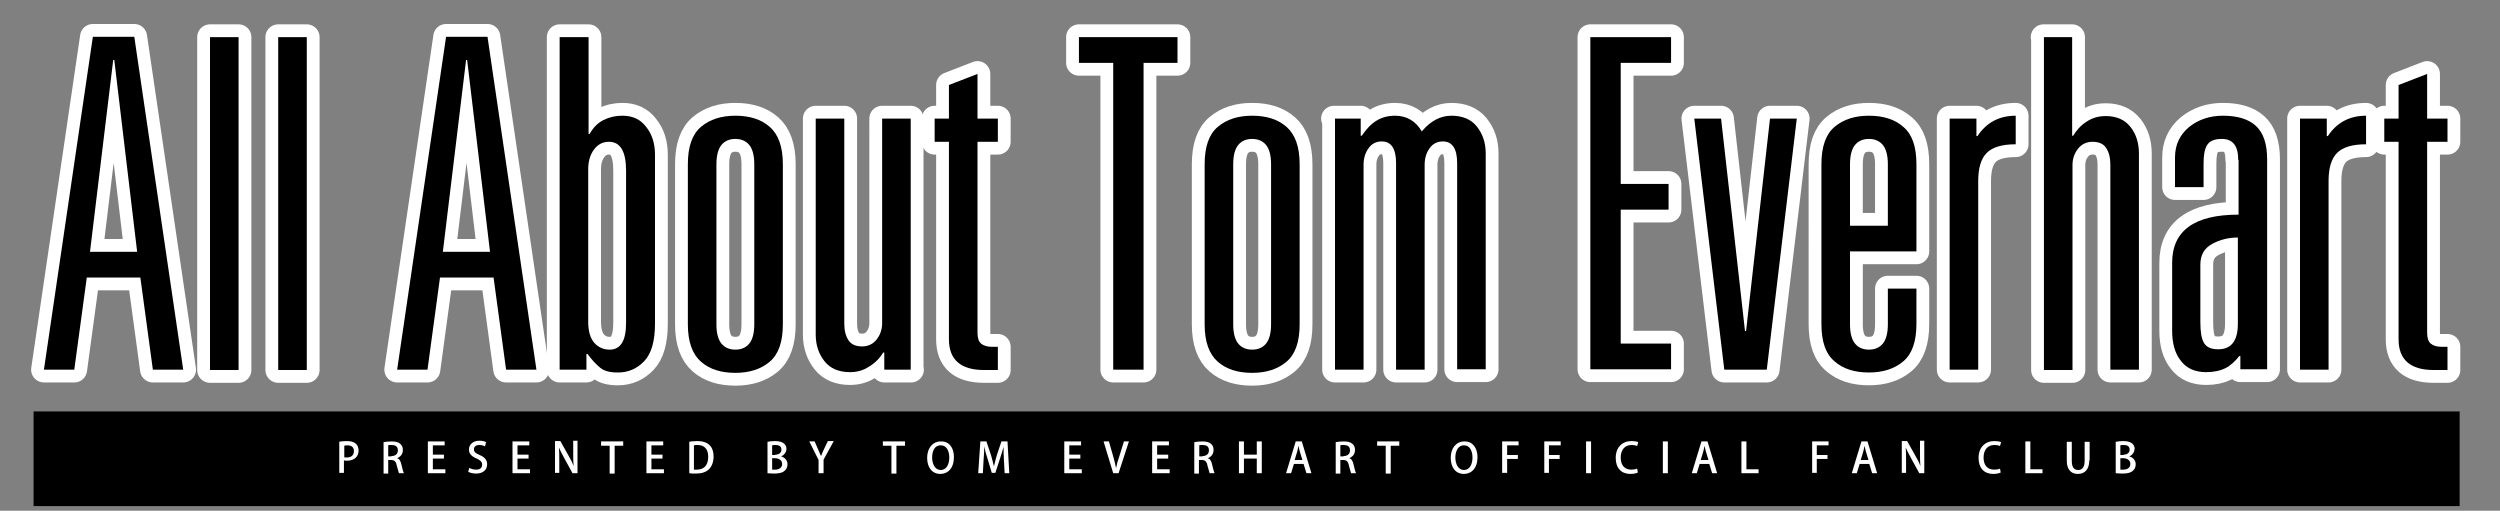
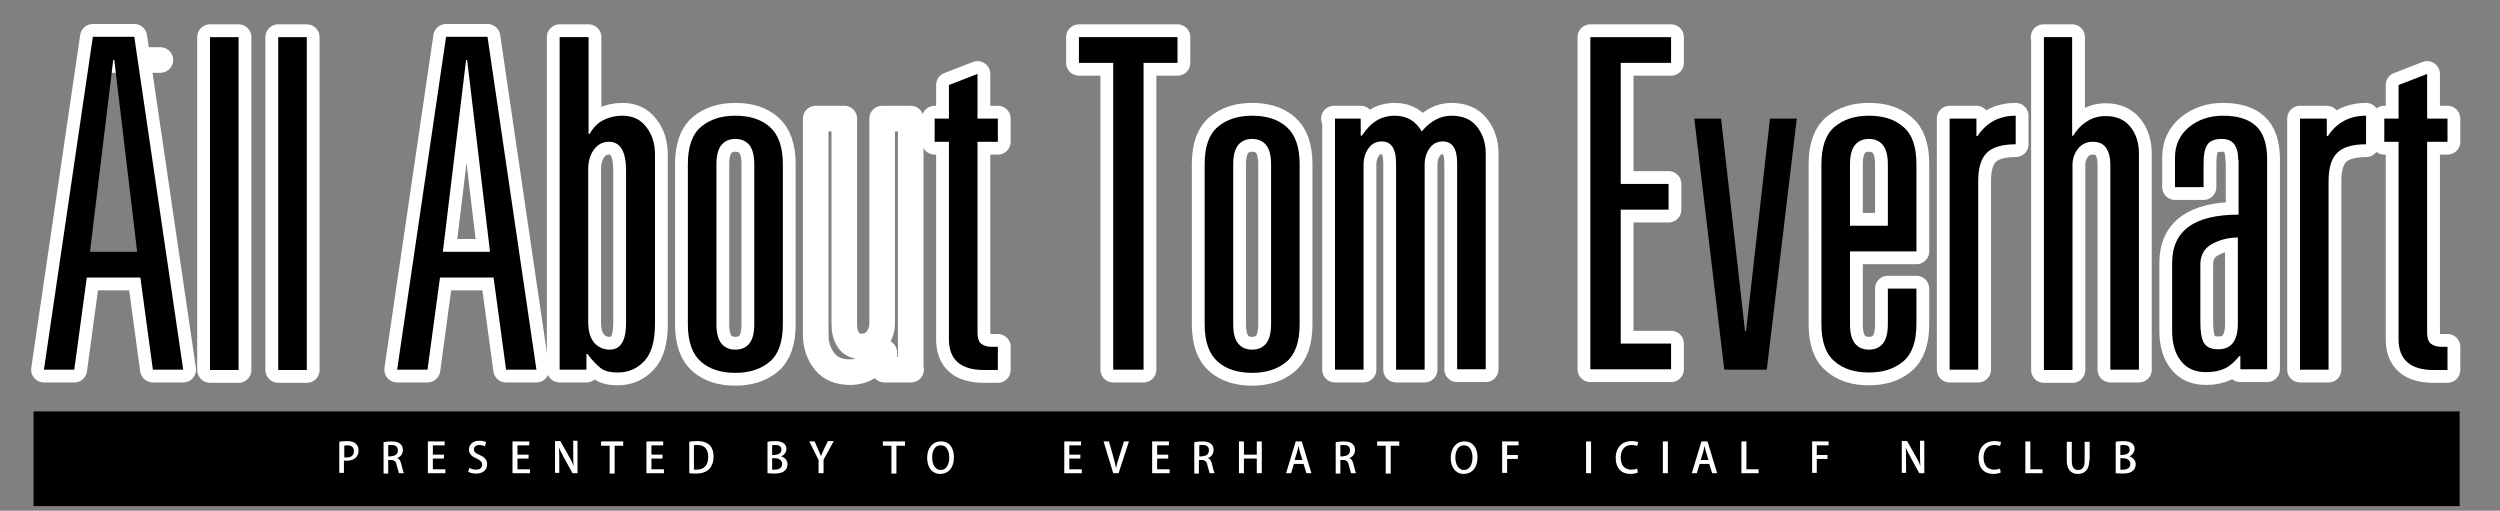
<svg xmlns="http://www.w3.org/2000/svg" version="1.1" id="_レイヤー_1" x="0px" y="0px" viewBox="0 0 700 143" style="enable-background:new 0 0 700 143;" xml:space="preserve">
  <rect x="0" y="0" width="700" height="143" fill="#808080" stroke="none" />
  <style type="text/css">
	.st0{fill:none;stroke:#FFFFFF;stroke-width:7.169;stroke-linejoin:round;stroke-miterlimit:10;}
	.st1{fill:#FFFFFF;}
</style>
  <g>
    <g>
-       <path class="st0" d="M39.3,77.7h-15l-3.5,25.8h-8.5l13.7-93.2h11.6l13.7,93.2h-8.5L39.3,77.7z M32,16.8h-0.3l-6.5,53.7h13.2    L32,16.8z" />
+       <path class="st0" d="M39.3,77.7h-15l-3.5,25.8h-8.5l13.7-93.2h11.6l13.7,93.2h-8.5L39.3,77.7z M32,16.8h-0.3h13.2    L32,16.8z" />
      <path class="st0" d="M58.8,10.4h8v93.2h-8V10.4z" />
      <path class="st0" d="M77.9,10.4h8v93.2h-8V10.4z" />
      <path class="st0" d="M138.2,77.7h-15l-3.5,25.8h-8.5l13.7-93.2h11.6l13.7,93.2h-8.5L138.2,77.7z M130.8,16.8h-0.3l-6.5,53.7h13.2    L130.8,16.8z" />
      <path class="st0" d="M156.8,10.4h8v27.1h0.3c1-1.8,2.3-3.1,3.9-3.9s3.3-1.2,5.3-1.2c2.8,0,5,1,6.6,3.1c1.7,2.1,2.5,4.7,2.5,7.9    v47.2c0,4.9-1,8.4-3,10.5c-2,2.1-4.4,3.2-7.4,3.2c-2.2,0-3.8-0.4-4.9-1.3c-1.1-0.9-2.3-2.1-3.6-3.9h-0.3v4.4h-7.5V10.4z     M175.3,47.8c0-5.4-1.6-8.1-4.8-8.1c-1.7,0-3.1,0.7-4.2,2.2c-1.1,1.5-1.6,3.3-1.6,5.5v42.7c0,2.7,0.6,4.6,1.7,5.9    c1.1,1.2,2.5,1.9,4.3,1.9c3.1,0,4.6-2.5,4.6-7.5V47.8z" />
      <path class="st0" d="M192.6,46c0-4.9,1.2-8.4,3.7-10.5s5.7-3.1,9.6-3.1c4,0,7.2,1,9.6,3.1s3.7,5.5,3.7,10.5v44.8    c0,4.9-1.2,8.4-3.7,10.5s-5.7,3.1-9.6,3.1c-4,0-7.2-1-9.6-3.1s-3.7-5.5-3.7-10.5V46z M211.2,46c0-2.5-0.5-4.3-1.4-5.4    c-0.9-1.1-2.2-1.7-3.9-1.7c-1.7,0-3,0.6-3.9,1.7c-0.9,1.1-1.4,2.9-1.4,5.4v44.8c0,2.5,0.5,4.3,1.4,5.4c0.9,1.1,2.2,1.7,3.9,1.7    c1.7,0,3-0.6,3.9-1.7c0.9-1.1,1.4-2.9,1.4-5.4V46z" />
      <path class="st0" d="M255.1,103.5h-7.5v-4.8h-0.3c-0.9,1.5-2.2,2.9-3.9,3.9c-1.6,1.1-3.4,1.6-5.4,1.6c-3.1,0-5.5-1-7.1-3    c-1.6-2-2.5-4.5-2.5-7.5V33.2h8v57.4c0,2,0.4,3.5,1.2,4.7c0.8,1.2,2.1,1.7,3.8,1.7c1.7,0,3.1-0.7,4.1-2c1-1.3,1.5-2.8,1.5-4.5    V33.2h8V103.5z" />
      <path class="st0" d="M265.7,23.8l8-3.1v12.5h5.7v6.5h-5.7v53.4c0,1.5,0.3,2.5,1,3.1c0.7,0.6,1.7,0.9,3,0.9h1.7v6.5h-3.9    c-6.5,0-9.8-2.9-9.8-8.6V39.7h-4v-6.5h4V23.8z" />
      <path class="st0" d="M311.6,17.6h-9.5v-7.2h27.6v7.2h-9.5v85.9h-8.5V17.6z" />
      <path class="st0" d="M337.3,46c0-4.9,1.2-8.4,3.7-10.5s5.7-3.1,9.6-3.1c4,0,7.2,1,9.6,3.1s3.7,5.5,3.7,10.5v44.8    c0,4.9-1.2,8.4-3.7,10.5s-5.7,3.1-9.6,3.1c-4,0-7.2-1-9.6-3.1s-3.7-5.5-3.7-10.5V46z M355.9,46c0-2.5-0.5-4.3-1.4-5.4    c-0.9-1.1-2.2-1.7-3.9-1.7c-1.7,0-3,0.6-3.9,1.7c-0.9,1.1-1.4,2.9-1.4,5.4v44.8c0,2.5,0.5,4.3,1.4,5.4c0.9,1.1,2.2,1.7,3.9,1.7    c1.7,0,3-0.6,3.9-1.7c0.9-1.1,1.4-2.9,1.4-5.4V46z" />
      <path class="st0" d="M373.5,33.2h7.5V38h0.3c1.3-1.9,2.6-3.3,4.1-4.2c1.4-0.9,3.2-1.4,5.2-1.4c3.3,0,5.8,1.5,7.5,4.4    c2.4-2.9,5.2-4.4,8.3-4.4c3.1,0,5.5,1,7.1,3c1.6,2,2.5,4.5,2.5,7.5v60.5h-8V45.7c0-4-1.3-6.1-4-6.1c-1.5,0-2.8,0.6-3.7,1.9    c-0.9,1.2-1.4,2.8-1.4,4.6v57.4h-8V45.7c0-4-1.3-6.1-4-6.1c-1.5,0-2.8,0.6-3.7,1.9c-0.9,1.2-1.4,2.8-1.4,4.6v57.4h-8V33.2z" />
      <path class="st0" d="M445.3,10.4h22.6v7.2h-14.1v33.9h13.4v7.2h-13.4v37.5h14.1v7.2h-22.6V10.4z" />
-       <path class="st0" d="M474.4,33.2h7.5l6.7,59.5h0.3l6.7-59.5h7.5l-8.4,70.3h-11.9L474.4,33.2z" />
      <path class="st0" d="M528.6,80.8h8v9.9c0,4.9-1.2,8.4-3.7,10.5c-2.5,2.1-5.7,3.1-9.6,3.1c-4,0-7.2-1-9.6-3.1    c-2.5-2.1-3.7-5.5-3.7-10.5V46c0-4.9,1.2-8.4,3.7-10.5c2.5-2.1,5.7-3.1,9.6-3.1c4,0,7.2,1,9.6,3.1c2.5,2.1,3.7,5.5,3.7,10.5v24.4    H518v20.4c0,2.5,0.5,4.3,1.4,5.4c0.9,1.1,2.2,1.7,3.9,1.7c1.7,0,3-0.6,3.9-1.7c0.9-1.1,1.4-2.9,1.4-5.4V80.8z M528.6,46    c0-2.5-0.5-4.3-1.4-5.4c-0.9-1.1-2.2-1.7-3.9-1.7c-1.7,0-3,0.6-3.9,1.7c-0.9,1.1-1.4,2.9-1.4,5.4v17.2h10.6V46z" />
      <path class="st0" d="M545.9,33.2h7.5v4.9h0.3c2.5-3.8,6.1-5.7,10.7-5.7v8c-3.8,0-6.5,0.8-8.1,2.4c-1.6,1.6-2.4,4.2-2.4,7.9v52.8    h-8V33.2z" />
      <path class="st0" d="M572.2,10.4h8V38h0.3c0.9-1.5,2.1-2.9,3.7-3.9c1.6-1.1,3.4-1.6,5.4-1.6c3,0,5.3,1,6.9,3    c1.6,2,2.4,4.5,2.4,7.5v60.5h-8V46.1c0-2-0.4-3.5-1.2-4.7c-0.8-1.2-2.1-1.7-3.8-1.7c-1.7,0-3.1,0.7-4.1,2c-1,1.3-1.5,2.8-1.5,4.5    v57.4h-8V10.4z" />
      <path class="st0" d="M626.7,44.8c0-4-1.5-5.9-4.6-5.9c-2.1,0-3.4,0.6-4.1,1.7c-0.7,1.1-1,2.8-1,5.2v6.6h-8v-8.3    c0-3.5,1.3-6.3,3.9-8.5c2.6-2.1,5.8-3.2,9.5-3.2c4,0,7.1,0.9,9.2,2.8c2.1,1.9,3.2,5,3.2,9.4v58.8h-7.5v-3.7H627    c-1.2,1.5-2.5,2.7-3.9,3.4c-1.4,0.7-3.2,1.1-5.4,1.1c-3,0-5.4-1-7-3.1c-1.7-2.1-2.5-4.9-2.5-8.5V73.6c0-9,6.2-13.5,18.6-13.5V44.8    z M626.7,66.5c-2.7,0-5.1,0.6-7.3,1.8c-2.2,1.2-3.3,3.1-3.3,5.8v16c0,2.8,0.3,4.7,1,5.9c0.7,1.2,2,1.8,4,1.8    c3.7,0,5.5-2.4,5.5-7.2V66.5z" />
      <path class="st0" d="M644,33.2h7.5v4.9h0.3c2.5-3.8,6.1-5.7,10.7-5.7v8c-3.8,0-6.5,0.8-8.1,2.4c-1.6,1.6-2.4,4.2-2.4,7.9v52.8h-8    V33.2z" />
      <path class="st0" d="M671.6,23.8l8-3.1v12.5h5.7v6.5h-5.7v53.4c0,1.5,0.3,2.5,1,3.1c0.7,0.6,1.7,0.9,3,0.9h1.7v6.5h-3.9    c-6.5,0-9.8-2.9-9.8-8.6V39.7h-4v-6.5h4V23.8z" />
    </g>
  </g>
  <g>
    <path d="M39.3,77.7h-15l-3.5,25.8h-8.5l13.7-93.2h11.6l13.7,93.2h-8.5L39.3,77.7z M32,16.8h-0.3l-6.5,53.7h13.2L32,16.8z" />
    <path d="M58.8,10.4h8v93.2h-8V10.4z" />
    <path d="M77.9,10.4h8v93.2h-8V10.4z" />
    <path d="M138.2,77.7h-15l-3.5,25.8h-8.5l13.7-93.2h11.6l13.7,93.2h-8.5L138.2,77.7z M130.8,16.8h-0.3l-6.5,53.7h13.2L130.8,16.8z" />
    <path d="M156.8,10.4h8v27.1h0.3c1-1.8,2.3-3.1,3.9-3.9s3.3-1.2,5.3-1.2c2.8,0,5,1,6.6,3.1c1.7,2.1,2.5,4.7,2.5,7.9v47.2   c0,4.9-1,8.4-3,10.5c-2,2.1-4.4,3.2-7.4,3.2c-2.2,0-3.8-0.4-4.9-1.3c-1.1-0.9-2.3-2.1-3.6-3.9h-0.3v4.4h-7.5V10.4z M175.3,47.8   c0-5.4-1.6-8.1-4.8-8.1c-1.7,0-3.1,0.7-4.2,2.2c-1.1,1.5-1.6,3.3-1.6,5.5v42.7c0,2.7,0.6,4.6,1.7,5.9c1.1,1.2,2.5,1.9,4.3,1.9   c3.1,0,4.6-2.5,4.6-7.5V47.8z" />
    <path d="M192.6,46c0-4.9,1.2-8.4,3.7-10.5s5.7-3.1,9.6-3.1c4,0,7.2,1,9.6,3.1s3.7,5.5,3.7,10.5v44.8c0,4.9-1.2,8.4-3.7,10.5   s-5.7,3.1-9.6,3.1c-4,0-7.2-1-9.6-3.1s-3.7-5.5-3.7-10.5V46z M211.2,46c0-2.5-0.5-4.3-1.4-5.4c-0.9-1.1-2.2-1.7-3.9-1.7   c-1.7,0-3,0.6-3.9,1.7c-0.9,1.1-1.4,2.9-1.4,5.4v44.8c0,2.5,0.5,4.3,1.4,5.4c0.9,1.1,2.2,1.7,3.9,1.7c1.7,0,3-0.6,3.9-1.7   c0.9-1.1,1.4-2.9,1.4-5.4V46z" />
-     <path d="M255.1,103.5h-7.5v-4.8h-0.3c-0.9,1.5-2.2,2.9-3.9,3.9c-1.6,1.1-3.4,1.6-5.4,1.6c-3.1,0-5.5-1-7.1-3   c-1.6-2-2.5-4.5-2.5-7.5V33.2h8v57.4c0,2,0.4,3.5,1.2,4.7c0.8,1.2,2.1,1.7,3.8,1.7c1.7,0,3.1-0.7,4.1-2c1-1.3,1.5-2.8,1.5-4.5V33.2   h8V103.5z" />
    <path d="M265.7,23.8l8-3.1v12.5h5.7v6.5h-5.7v53.4c0,1.5,0.3,2.5,1,3.1c0.7,0.6,1.7,0.9,3,0.9h1.7v6.5h-3.9c-6.5,0-9.8-2.9-9.8-8.6   V39.7h-4v-6.5h4V23.8z" />
    <path d="M311.6,17.6h-9.5v-7.2h27.6v7.2h-9.5v85.9h-8.5V17.6z" />
    <path d="M337.3,46c0-4.9,1.2-8.4,3.7-10.5s5.7-3.1,9.6-3.1c4,0,7.2,1,9.6,3.1s3.7,5.5,3.7,10.5v44.8c0,4.9-1.2,8.4-3.7,10.5   s-5.7,3.1-9.6,3.1c-4,0-7.2-1-9.6-3.1s-3.7-5.5-3.7-10.5V46z M355.9,46c0-2.5-0.5-4.3-1.4-5.4c-0.9-1.1-2.2-1.7-3.9-1.7   c-1.7,0-3,0.6-3.9,1.7c-0.9,1.1-1.4,2.9-1.4,5.4v44.8c0,2.5,0.5,4.3,1.4,5.4c0.9,1.1,2.2,1.7,3.9,1.7c1.7,0,3-0.6,3.9-1.7   c0.9-1.1,1.4-2.9,1.4-5.4V46z" />
    <path d="M373.5,33.2h7.5V38h0.3c1.3-1.9,2.6-3.3,4.1-4.2c1.4-0.9,3.2-1.4,5.2-1.4c3.3,0,5.8,1.5,7.5,4.4c2.4-2.9,5.2-4.4,8.3-4.4   c3.1,0,5.5,1,7.1,3c1.6,2,2.5,4.5,2.5,7.5v60.5h-8V45.7c0-4-1.3-6.1-4-6.1c-1.5,0-2.8,0.6-3.7,1.9c-0.9,1.2-1.4,2.8-1.4,4.6v57.4   h-8V45.7c0-4-1.3-6.1-4-6.1c-1.5,0-2.8,0.6-3.7,1.9c-0.9,1.2-1.4,2.8-1.4,4.6v57.4h-8V33.2z" />
    <path d="M445.3,10.4h22.6v7.2h-14.1v33.9h13.4v7.2h-13.4v37.5h14.1v7.2h-22.6V10.4z" />
    <path d="M474.4,33.2h7.5l6.7,59.5h0.3l6.7-59.5h7.5l-8.4,70.3h-11.9L474.4,33.2z" />
    <path d="M528.6,80.8h8v9.9c0,4.9-1.2,8.4-3.7,10.5c-2.5,2.1-5.7,3.1-9.6,3.1c-4,0-7.2-1-9.6-3.1c-2.5-2.1-3.7-5.5-3.7-10.5V46   c0-4.9,1.2-8.4,3.7-10.5c2.5-2.1,5.7-3.1,9.6-3.1c4,0,7.2,1,9.6,3.1c2.5,2.1,3.7,5.5,3.7,10.5v24.4H518v20.4c0,2.5,0.5,4.3,1.4,5.4   c0.9,1.1,2.2,1.7,3.9,1.7c1.7,0,3-0.6,3.9-1.7c0.9-1.1,1.4-2.9,1.4-5.4V80.8z M528.6,46c0-2.5-0.5-4.3-1.4-5.4   c-0.9-1.1-2.2-1.7-3.9-1.7c-1.7,0-3,0.6-3.9,1.7c-0.9,1.1-1.4,2.9-1.4,5.4v17.2h10.6V46z" />
    <path d="M545.9,33.2h7.5v4.9h0.3c2.5-3.8,6.1-5.7,10.7-5.7v8c-3.8,0-6.5,0.8-8.1,2.4c-1.6,1.6-2.4,4.2-2.4,7.9v52.8h-8V33.2z" />
    <path d="M572.2,10.4h8V38h0.3c0.9-1.5,2.1-2.9,3.7-3.9c1.6-1.1,3.4-1.6,5.4-1.6c3,0,5.3,1,6.9,3c1.6,2,2.4,4.5,2.4,7.5v60.5h-8   V46.1c0-2-0.4-3.5-1.2-4.7c-0.8-1.2-2.1-1.7-3.8-1.7c-1.7,0-3.1,0.7-4.1,2c-1,1.3-1.5,2.8-1.5,4.5v57.4h-8V10.4z" />
    <path d="M626.7,44.8c0-4-1.5-5.9-4.6-5.9c-2.1,0-3.4,0.6-4.1,1.7c-0.7,1.1-1,2.8-1,5.2v6.6h-8v-8.3c0-3.5,1.3-6.3,3.9-8.5   c2.6-2.1,5.8-3.2,9.5-3.2c4,0,7.1,0.9,9.2,2.8c2.1,1.9,3.2,5,3.2,9.4v58.8h-7.5v-3.7H627c-1.2,1.5-2.5,2.7-3.9,3.4   c-1.4,0.7-3.2,1.1-5.4,1.1c-3,0-5.4-1-7-3.1c-1.7-2.1-2.5-4.9-2.5-8.5V73.6c0-9,6.2-13.5,18.6-13.5V44.8z M626.7,66.5   c-2.7,0-5.1,0.6-7.3,1.8c-2.2,1.2-3.3,3.1-3.3,5.8v16c0,2.8,0.3,4.7,1,5.9c0.7,1.2,2,1.8,4,1.8c3.7,0,5.5-2.4,5.5-7.2V66.5z" />
    <path d="M644,33.2h7.5v4.9h0.3c2.5-3.8,6.1-5.7,10.7-5.7v8c-3.8,0-6.5,0.8-8.1,2.4c-1.6,1.6-2.4,4.2-2.4,7.9v52.8h-8V33.2z" />
    <path d="M671.6,23.8l8-3.1v12.5h5.7v6.5h-5.7v53.4c0,1.5,0.3,2.5,1,3.1c0.7,0.6,1.7,0.9,3,0.9h1.7v6.5h-3.9c-6.5,0-9.8-2.9-9.8-8.6   V39.7h-4v-6.5h4V23.8z" />
  </g>
  <rect x="9.4" y="115.2" width="679.3" height="26.5" />
  <g>
    <path class="st1" d="M94.9,123.7c0.5-0.1,1.2-0.2,2.2-0.2c1.1,0,1.9,0.2,2.5,0.7c0.5,0.4,0.8,1.1,0.8,1.9c0,2.2-1.7,2.9-3.3,2.9   c-0.3,0-0.5,0-0.8-0.1v3.5h-1.3V123.7z M96.3,128c0.2,0.1,0.4,0.1,0.8,0.1c1.2,0,2-0.6,2-1.8c0-1.1-0.7-1.6-1.8-1.6   c-0.4,0-0.7,0-0.9,0.1V128z" />
    <path class="st1" d="M111.2,128.3c0.7,0.2,1,0.9,1.2,1.8c0.3,1.2,0.5,2.1,0.7,2.4h-1.4c-0.1-0.3-0.3-1-0.6-2.1   c-0.2-1.2-0.7-1.6-1.6-1.6h-0.8v3.8h-1.3v-8.8c0.6-0.1,1.4-0.2,2.2-0.2c1.2,0,2,0.2,2.5,0.7c0.5,0.4,0.7,1,0.7,1.7   C112.8,127.2,112.1,127.9,111.2,128.3L111.2,128.3z M109.6,127.7c1.1,0,1.8-0.6,1.8-1.6c0-1.2-0.8-1.5-1.8-1.5   c-0.5,0-0.8,0-0.9,0.1v3.1H109.6z" />
    <path class="st1" d="M124.7,132.5h-4.9v-8.9h4.7v1.1h-3.3v2.6h3.1v1.1h-3.1v3h3.5V132.5z" />
    <path class="st1" d="M135.8,125c-0.3-0.2-0.9-0.4-1.6-0.4c-1.1,0-1.5,0.6-1.5,1.2c0,0.8,0.5,1.1,1.6,1.6c1.4,0.6,2.1,1.4,2.1,2.6   c0,1.5-1.1,2.6-3.1,2.6c-0.8,0-1.7-0.2-2.2-0.5l0.3-1.1c0.5,0.3,1.2,0.5,1.9,0.5c1.1,0,1.7-0.5,1.7-1.4c0-0.8-0.5-1.2-1.5-1.7   c-1.3-0.5-2.2-1.3-2.2-2.5c0-1.4,1.1-2.5,2.9-2.5c0.9,0,1.5,0.2,1.9,0.4L135.8,125z" />
    <path class="st1" d="M148.4,132.5h-4.9v-8.9h4.7v1.1h-3.3v2.6h3.1v1.1h-3.1v3h3.5V132.5z" />
    <path class="st1" d="M161.7,132.5h-1.4l-2.3-4.2c-0.5-1-1.1-2-1.5-3l0,0c0.1,1.1,0.1,2.3,0.1,3.8v3.3h-1.2v-8.9h1.5l2.3,4.1   c0.6,1,1.1,2,1.4,2.9l0,0c-0.1-1.2-0.1-2.4-0.1-3.8v-3.3h1.2V132.5z" />
    <path class="st1" d="M174.5,124.8h-2.4v7.8h-1.4v-7.8h-2.4v-1.2h6.2V124.8z" />
    <path class="st1" d="M185.9,132.5h-4.9v-8.9h4.7v1.1h-3.3v2.6h3.1v1.1h-3.1v3h3.5V132.5z" />
    <path class="st1" d="M192.9,123.7c0.6-0.1,1.4-0.2,2.3-0.2c3.8,0,4.6,2.3,4.6,4.3v0c0,1.6-0.5,2.8-1.3,3.6   c-0.8,0.8-2.1,1.2-3.6,1.2c-0.8,0-1.4,0-1.9-0.1V123.7z M194.2,131.5c0.2,0,0.6,0,0.9,0c2,0,3.2-1.2,3.2-3.6c0-2.2-1.1-3.3-3-3.3   c-0.5,0-0.8,0-1,0.1V131.5z" />
    <path class="st1" d="M218.7,127.8c0.9,0.2,1.8,1,1.8,2.2c0,0.9-0.4,1.5-0.8,1.8c-0.6,0.6-1.6,0.8-3,0.8c-0.8,0-1.4-0.1-1.8-0.1   v-8.8c0.5-0.1,1.3-0.2,2.1-0.2c2.7,0,3.2,1.3,3.2,2.2C220.2,126.6,219.6,127.4,218.7,127.8L218.7,127.8z M217.1,127.3   c1.1,0,1.7-0.6,1.7-1.4c0-1.1-0.9-1.3-1.7-1.3c-0.4,0-0.7,0-0.9,0.1v2.7H217.1z M216.2,131.5c0.2,0,0.5,0,0.8,0c1.1,0,2-0.5,2-1.6   s-1-1.6-2-1.6h-0.8V131.5z" />
    <path class="st1" d="M233.4,123.6l-2.8,5.1v3.8h-1.4v-3.7l-2.6-5.2h1.5l1,2.3c0.3,0.7,0.5,1.2,0.8,1.8h0c0.2-0.6,0.5-1.2,0.8-1.9   l1.1-2.3H233.4z" />
    <path class="st1" d="M253.4,124.8H251v7.8h-1.4v-7.8h-2.4v-1.2h6.2V124.8z" />
    <path class="st1" d="M267.1,128c0,3.1-1.7,4.7-3.8,4.7c-2.3,0-3.7-1.8-3.7-4.5c0-2.8,1.6-4.6,3.8-4.6   C265.8,123.5,267.1,125.4,267.1,128z M261,128.1c0,1.8,0.8,3.5,2.4,3.5c1.6,0,2.4-1.6,2.4-3.5c0-1.7-0.7-3.4-2.3-3.4   C261.7,124.6,261,126.3,261,128.1z" />
-     <path class="st1" d="M282.6,132.5h-1.3l-0.2-3.7c-0.1-1.2-0.1-2.6-0.1-3.7h0c-0.3,1-0.6,2.2-1,3.3l-1.3,4h-1l-1.2-4   c-0.4-1.2-0.7-2.3-0.9-3.4h0c0,1.1-0.1,2.5-0.2,3.8l-0.2,3.7h-1.3l0.6-8.9h1.7l1.3,3.9c0.3,1.1,0.6,2.1,0.8,3.1h0   c0.2-1,0.5-2,0.8-3.1l1.3-3.9h1.7L282.6,132.5z" />
    <path class="st1" d="M302.9,132.5H298v-8.9h4.7v1.1h-3.3v2.6h3.1v1.1h-3.1v3h3.5V132.5z" />
    <path class="st1" d="M316.1,123.6l-2.9,8.9h-1.5l-2.7-8.9h1.5l1.2,4.2c0.3,1.1,0.6,2.2,0.8,3.3h0c0.2-1.1,0.5-2.2,0.9-3.3l1.3-4.2   H316.1z" />
    <path class="st1" d="M327.5,132.5h-4.9v-8.9h4.7v1.1H324v2.6h3.1v1.1H324v3h3.5V132.5z" />
    <path class="st1" d="M338.2,128.3c0.7,0.2,1,0.9,1.2,1.8c0.3,1.2,0.5,2.1,0.7,2.4h-1.4c-0.1-0.3-0.3-1-0.6-2.1   c-0.2-1.2-0.7-1.6-1.6-1.6h-0.8v3.8h-1.3v-8.8c0.6-0.1,1.4-0.2,2.2-0.2c1.2,0,2,0.2,2.5,0.7c0.5,0.4,0.7,1,0.7,1.7   C339.8,127.2,339.1,127.9,338.2,128.3L338.2,128.3z M336.7,127.7c1.1,0,1.8-0.6,1.8-1.6c0-1.2-0.8-1.5-1.8-1.5   c-0.5,0-0.8,0-0.9,0.1v3.1H336.7z" />
    <path class="st1" d="M353.3,132.5h-1.4v-4.1h-3.6v4.1h-1.4v-8.9h1.4v3.7h3.6v-3.7h1.4V132.5z" />
    <path class="st1" d="M367.2,132.5h-1.4l-0.8-2.6h-2.7l-0.8,2.6h-1.4l2.7-8.9h1.7L367.2,132.5z M364.7,128.9l-0.7-2.3   c-0.2-0.6-0.3-1.2-0.4-1.8h0c-0.1,0.5-0.3,1.2-0.4,1.7l-0.7,2.3H364.7z" />
    <path class="st1" d="M377.8,128.3c0.7,0.2,1,0.9,1.2,1.8c0.3,1.2,0.5,2.1,0.7,2.4h-1.4c-0.1-0.3-0.3-1-0.6-2.1   c-0.2-1.2-0.7-1.6-1.6-1.6h-0.8v3.8H374v-8.8c0.6-0.1,1.4-0.2,2.2-0.2c1.2,0,2,0.2,2.5,0.7c0.5,0.4,0.7,1,0.7,1.7   C379.4,127.2,378.7,127.9,377.8,128.3L377.8,128.3z M376.2,127.7c1.1,0,1.8-0.6,1.8-1.6c0-1.2-0.8-1.5-1.8-1.5   c-0.5,0-0.8,0-0.9,0.1v3.1H376.2z" />
    <path class="st1" d="M391.8,124.8h-2.4v7.8H388v-7.8h-2.4v-1.2h6.2V124.8z" />
    <path class="st1" d="M413.7,128c0,3.1-1.7,4.7-3.8,4.7c-2.3,0-3.7-1.8-3.7-4.5c0-2.8,1.6-4.6,3.8-4.6   C412.3,123.5,413.7,125.4,413.7,128z M407.5,128.1c0,1.8,0.8,3.5,2.4,3.5c1.6,0,2.4-1.6,2.4-3.5c0-1.7-0.7-3.4-2.3-3.4   C408.3,124.6,407.5,126.3,407.5,128.1z" />
    <path class="st1" d="M420.6,132.5v-8.9h4.6v1.1H422v2.7h3v1.1h-3v3.9H420.6z" />
-     <path class="st1" d="M432.4,132.5v-8.9h4.6v1.1h-3.3v2.7h3v1.1h-3v3.9H432.4z" />
    <path class="st1" d="M444.1,123.6h1.4v8.9h-1.4V123.6z" />
    <path class="st1" d="M458.6,132.3c-0.4,0.2-1.1,0.4-2.1,0.4c-2.5,0-4.1-1.6-4.1-4.5c0-3,1.9-4.7,4.4-4.7c1,0,1.7,0.2,1.9,0.3   l-0.3,1.1c-0.4-0.2-0.9-0.3-1.6-0.3c-1.7,0-3,1.2-3,3.5c0,2.2,1.1,3.4,3,3.4c0.6,0,1.2-0.1,1.6-0.3L458.6,132.3z" />
    <path class="st1" d="M465.6,123.6h1.4v8.9h-1.4V123.6z" />
    <path class="st1" d="M480.8,132.5h-1.4l-0.8-2.6h-2.7l-0.8,2.6h-1.4l2.7-8.9h1.7L480.8,132.5z M478.4,128.9l-0.7-2.3   c-0.2-0.6-0.3-1.2-0.4-1.8h0c-0.1,0.5-0.3,1.2-0.4,1.7l-0.7,2.3H478.4z" />
    <path class="st1" d="M492.4,132.5h-4.8v-8.9h1.4v7.8h3.4V132.5z" />
    <path class="st1" d="M507.4,132.5v-8.9h4.6v1.1h-3.3v2.7h3v1.1h-3v3.9H507.4z" />
-     <path class="st1" d="M525.6,132.5h-1.4l-0.8-2.6h-2.7l-0.8,2.6h-1.4l2.7-8.9h1.7L525.6,132.5z M523.2,128.9l-0.7-2.3   c-0.2-0.6-0.3-1.2-0.4-1.8h0c-0.1,0.5-0.3,1.2-0.4,1.7l-0.7,2.3H523.2z" />
    <path class="st1" d="M538.8,132.5h-1.4l-2.3-4.2c-0.5-1-1.1-2-1.5-3l0,0c0.1,1.1,0.1,2.3,0.1,3.8v3.3h-1.2v-8.9h1.5l2.3,4.1   c0.6,1,1.1,2,1.4,2.9l0,0c-0.1-1.2-0.1-2.4-0.1-3.8v-3.3h1.2V132.5z" />
    <path class="st1" d="M560.2,132.3c-0.4,0.2-1.1,0.4-2.1,0.4c-2.5,0-4.1-1.6-4.1-4.5c0-3,1.9-4.7,4.4-4.7c1,0,1.7,0.2,1.9,0.3   l-0.3,1.1c-0.4-0.2-0.9-0.3-1.6-0.3c-1.7,0-3,1.2-3,3.5c0,2.2,1.1,3.4,3,3.4c0.6,0,1.2-0.1,1.6-0.3L560.2,132.3z" />
    <path class="st1" d="M571.9,132.5h-4.8v-8.9h1.4v7.8h3.4V132.5z" />
    <path class="st1" d="M585,128.9c0,2.6-1.3,3.8-3.2,3.8c-1.8,0-3.1-1.1-3.1-3.7v-5.3h1.4v5.4c0,1.8,0.7,2.5,1.8,2.5   c1.1,0,1.8-0.8,1.8-2.5v-5.4h1.4V128.9z" />
    <path class="st1" d="M596.2,127.8c0.9,0.2,1.8,1,1.8,2.2c0,0.9-0.4,1.5-0.8,1.8c-0.6,0.6-1.6,0.8-3,0.8c-0.8,0-1.4-0.1-1.8-0.1   v-8.8c0.5-0.1,1.3-0.2,2.1-0.2c2.7,0,3.2,1.3,3.2,2.2C597.6,126.6,597.1,127.4,596.2,127.8L596.2,127.8z M594.6,127.3   c1.1,0,1.7-0.6,1.7-1.4c0-1.1-0.9-1.3-1.7-1.3c-0.4,0-0.7,0-0.9,0.1v2.7H594.6z M593.7,131.5c0.2,0,0.5,0,0.8,0c1.1,0,2-0.5,2-1.6   s-1-1.6-2-1.6h-0.8V131.5z" />
  </g>
</svg>